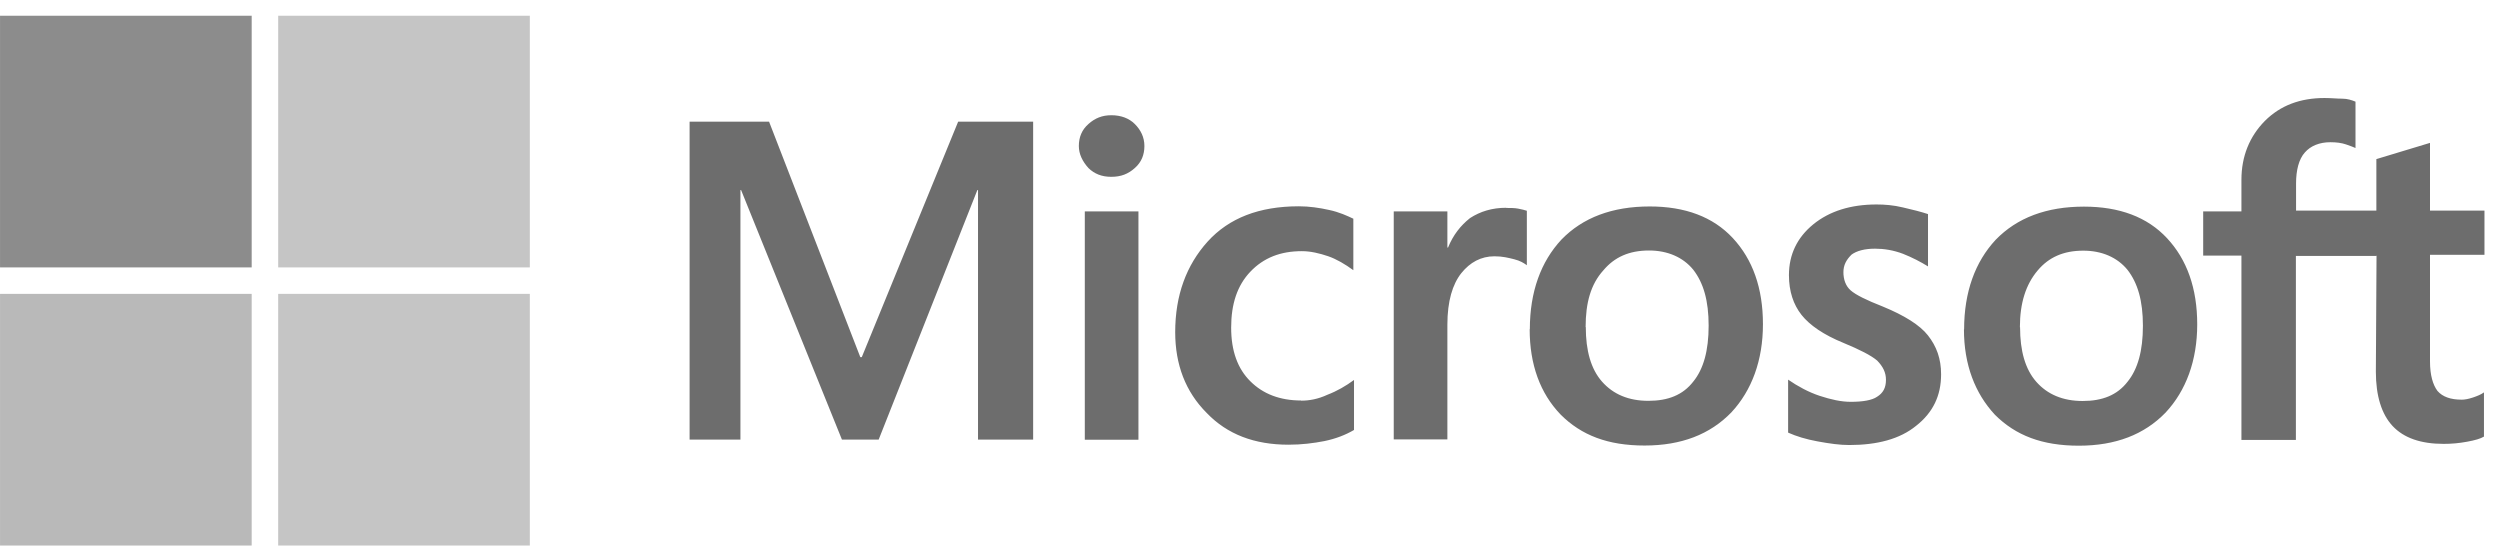
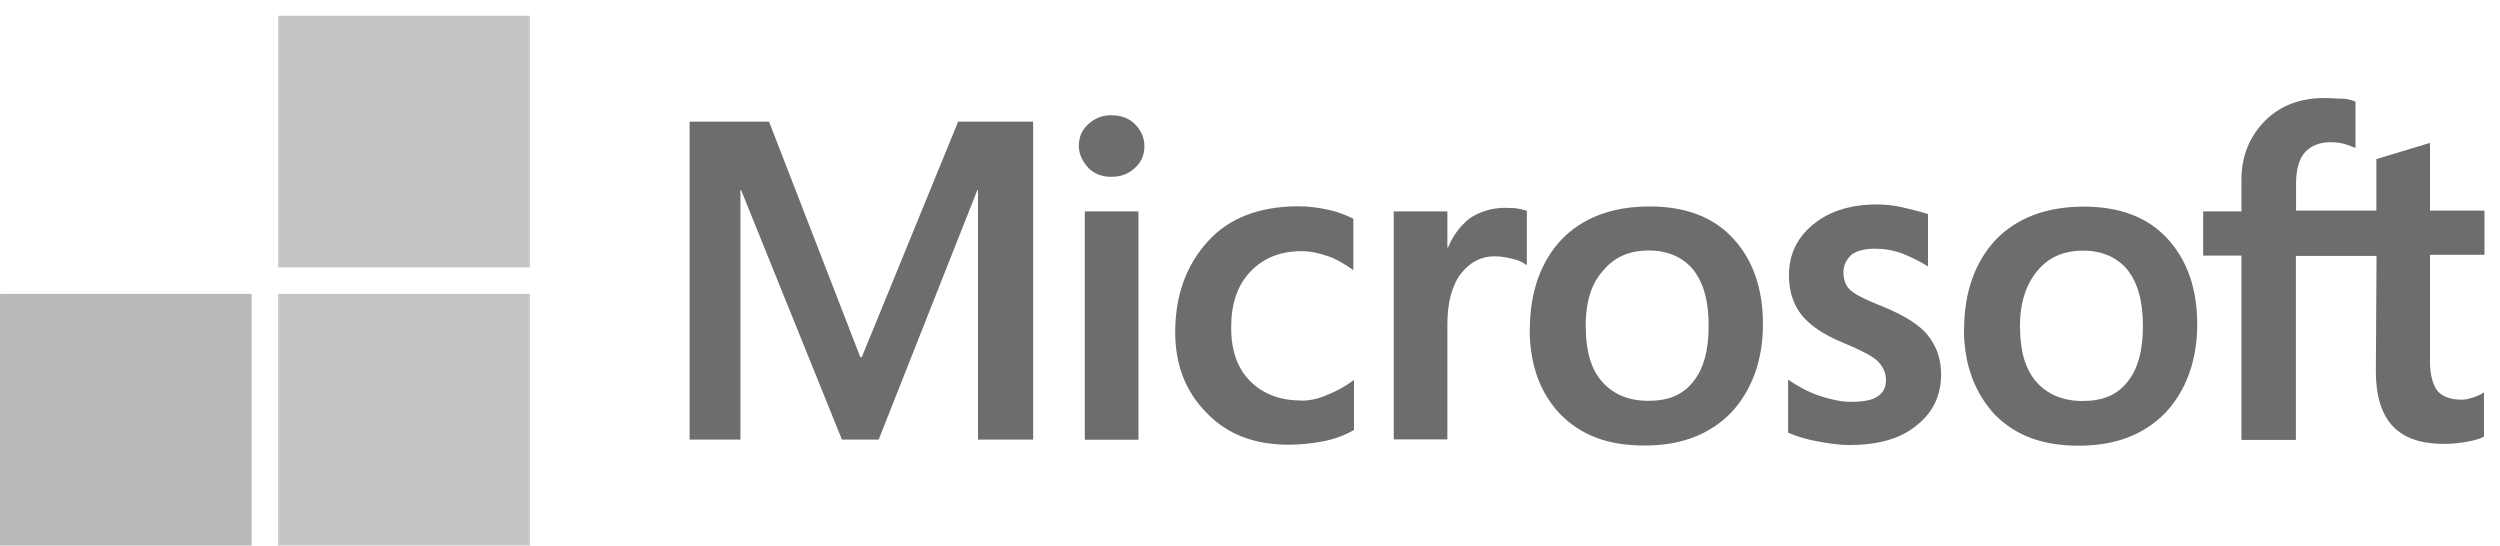
<svg xmlns="http://www.w3.org/2000/svg" width="151" height="33" viewBox="0 0 151 33" fill="none">
  <g opacity="0.8" clip-path="url(#clip0_2500_105783)">
    <path d="M62.402 7.35V26.55H59.072V11.48H59.032L53.072 26.55H50.852L44.762 11.48H44.722V26.55H41.652V7.35H46.452L51.962 21.57H52.052L57.872 7.35H62.402ZM65.162 8.82C65.162 8.29 65.342 7.84 65.742 7.49C66.142 7.13 66.582 6.96 67.122 6.96C67.702 6.96 68.192 7.14 68.542 7.49C68.902 7.85 69.122 8.29 69.122 8.82C69.122 9.35 68.942 9.8 68.542 10.15C68.142 10.51 67.702 10.68 67.122 10.68C66.542 10.68 66.102 10.5 65.742 10.15C65.382 9.75 65.162 9.31 65.162 8.82ZM68.762 12.78V26.56H65.522V12.77H68.762V12.78ZM78.582 24.2C79.072 24.2 79.602 24.11 80.182 23.84C80.762 23.62 81.292 23.31 81.782 22.95V25.97C81.252 26.28 80.672 26.5 80.002 26.64C79.332 26.77 78.622 26.86 77.822 26.86C75.782 26.86 74.132 26.24 72.892 24.95C71.602 23.66 70.982 22.02 70.982 20.06C70.982 17.84 71.652 16.02 72.942 14.59C74.232 13.17 76.052 12.46 78.452 12.46C79.072 12.46 79.692 12.55 80.272 12.68C80.892 12.81 81.382 13.04 81.742 13.21V16.32C81.252 15.96 80.722 15.65 80.232 15.48C79.702 15.3 79.162 15.17 78.632 15.17C77.342 15.17 76.322 15.57 75.522 16.41C74.722 17.25 74.362 18.37 74.362 19.79C74.362 21.21 74.762 22.28 75.522 23.03C76.282 23.79 77.302 24.19 78.592 24.19L78.582 24.2ZM90.982 12.56C91.252 12.56 91.472 12.56 91.692 12.6C91.912 12.64 92.092 12.69 92.222 12.73V16.02C92.042 15.89 91.822 15.75 91.462 15.66C91.102 15.57 90.752 15.48 90.262 15.48C89.462 15.48 88.792 15.84 88.262 16.5C87.732 17.17 87.422 18.19 87.422 19.61V26.54H84.182V12.77H87.422V14.95H87.462C87.772 14.19 88.222 13.62 88.792 13.17C89.412 12.77 90.122 12.55 90.972 12.55L90.982 12.56ZM92.402 19.89C92.402 17.62 93.072 15.8 94.312 14.47C95.602 13.14 97.382 12.47 99.642 12.47C101.772 12.47 103.462 13.09 104.662 14.38C105.862 15.67 106.482 17.4 106.482 19.58C106.482 21.76 105.812 23.58 104.572 24.91C103.282 26.24 101.552 26.91 99.332 26.91C97.112 26.91 95.512 26.29 94.262 25.04C93.022 23.75 92.392 22.02 92.392 19.88L92.402 19.89ZM95.782 19.76C95.782 21.18 96.092 22.29 96.762 23.05C97.432 23.81 98.362 24.21 99.562 24.21C100.762 24.21 101.652 23.85 102.272 23.05C102.892 22.29 103.202 21.18 103.202 19.67C103.202 18.16 102.892 17.09 102.272 16.29C101.652 15.53 100.712 15.13 99.602 15.13C98.402 15.13 97.512 15.53 96.842 16.33C96.082 17.17 95.772 18.29 95.772 19.75L95.782 19.76ZM111.342 16.43C111.342 16.87 111.472 17.27 111.782 17.54C112.092 17.81 112.712 18.12 113.732 18.52C115.022 19.05 115.952 19.63 116.442 20.25C116.972 20.92 117.242 21.67 117.242 22.61C117.242 23.9 116.752 24.92 115.732 25.72C114.752 26.52 113.382 26.88 111.692 26.88C111.112 26.88 110.492 26.79 109.782 26.66C109.072 26.53 108.492 26.35 108.002 26.13V22.93C108.582 23.33 109.242 23.69 109.912 23.91C110.582 24.13 111.202 24.27 111.782 24.27C112.492 24.27 113.072 24.18 113.382 23.96C113.732 23.74 113.912 23.43 113.912 22.94C113.912 22.5 113.732 22.14 113.382 21.78C113.022 21.47 112.312 21.11 111.342 20.71C110.142 20.22 109.302 19.64 108.812 19.02C108.322 18.4 108.052 17.6 108.052 16.62C108.052 15.38 108.542 14.35 109.522 13.55C110.502 12.75 111.792 12.35 113.342 12.35C113.832 12.35 114.362 12.39 114.942 12.53C115.522 12.66 116.052 12.8 116.452 12.93V16.09C116.012 15.82 115.522 15.56 114.942 15.33C114.362 15.11 113.792 15.02 113.252 15.02C112.632 15.02 112.142 15.15 111.832 15.38C111.522 15.69 111.342 16 111.342 16.45V16.43ZM118.632 19.9C118.632 17.63 119.302 15.81 120.542 14.48C121.832 13.15 123.612 12.48 125.872 12.48C128.002 12.48 129.692 13.1 130.892 14.39C132.092 15.68 132.712 17.41 132.712 19.59C132.712 21.77 132.042 23.59 130.802 24.92C129.512 26.25 127.782 26.92 125.562 26.92C123.342 26.92 121.742 26.3 120.492 25.05C119.292 23.76 118.622 22.03 118.622 19.89L118.632 19.9ZM122.012 19.77C122.012 21.19 122.322 22.3 122.992 23.06C123.662 23.82 124.592 24.22 125.792 24.22C126.992 24.22 127.882 23.86 128.502 23.06C129.122 22.3 129.432 21.19 129.432 19.68C129.432 18.17 129.122 17.1 128.502 16.3C127.882 15.54 126.942 15.14 125.832 15.14C124.632 15.14 123.742 15.54 123.072 16.34C122.362 17.18 122.002 18.3 122.002 19.76L122.012 19.77ZM143.522 15.46H138.672V26.57H135.382V15.44H133.072V12.77H135.382V10.86C135.382 9.44 135.872 8.24 136.802 7.3C137.732 6.37 138.932 5.92 140.402 5.92C140.802 5.92 141.152 5.96 141.472 5.96C141.792 5.96 142.052 6.05 142.272 6.14V8.94C142.182 8.9 141.962 8.81 141.692 8.72C141.422 8.63 141.112 8.59 140.762 8.59C140.092 8.59 139.562 8.81 139.212 9.21C138.852 9.61 138.682 10.28 138.682 11.08V12.72H143.532V9.61L146.772 8.63V12.72H150.062V15.39H146.772V21.83C146.772 22.67 146.952 23.25 147.222 23.61C147.532 23.97 148.022 24.14 148.692 24.14C148.872 24.14 149.092 24.1 149.362 24.01C149.632 23.92 149.852 23.83 150.032 23.7V26.37C149.812 26.5 149.502 26.59 149.012 26.68C148.522 26.77 148.082 26.81 147.592 26.81C146.212 26.81 145.192 26.45 144.522 25.74C143.852 25.03 143.502 23.92 143.502 22.45L143.542 15.43L143.522 15.46Z" fill="#494949" />
-     <path d="M15.202 0.95H0.002V16.15H15.202V0.95Z" fill="#6F6F6F" />
    <path d="M32.002 0.95H16.802V16.15H32.002V0.95Z" fill="#B7B7B7" />
    <path d="M15.202 17.75H0.002V32.95H15.202V17.75Z" fill="#A7A7A7" />
    <path d="M32.002 17.75H16.802V32.95H32.002V17.75Z" fill="#B6B6B6" />
  </g>
  <defs>
    <clipPath id="clip0_2500_105783">
      <rect width="150.04" height="32" fill="white" transform="translate(0.002 0.95)" />
    </clipPath>
  </defs>
</svg>